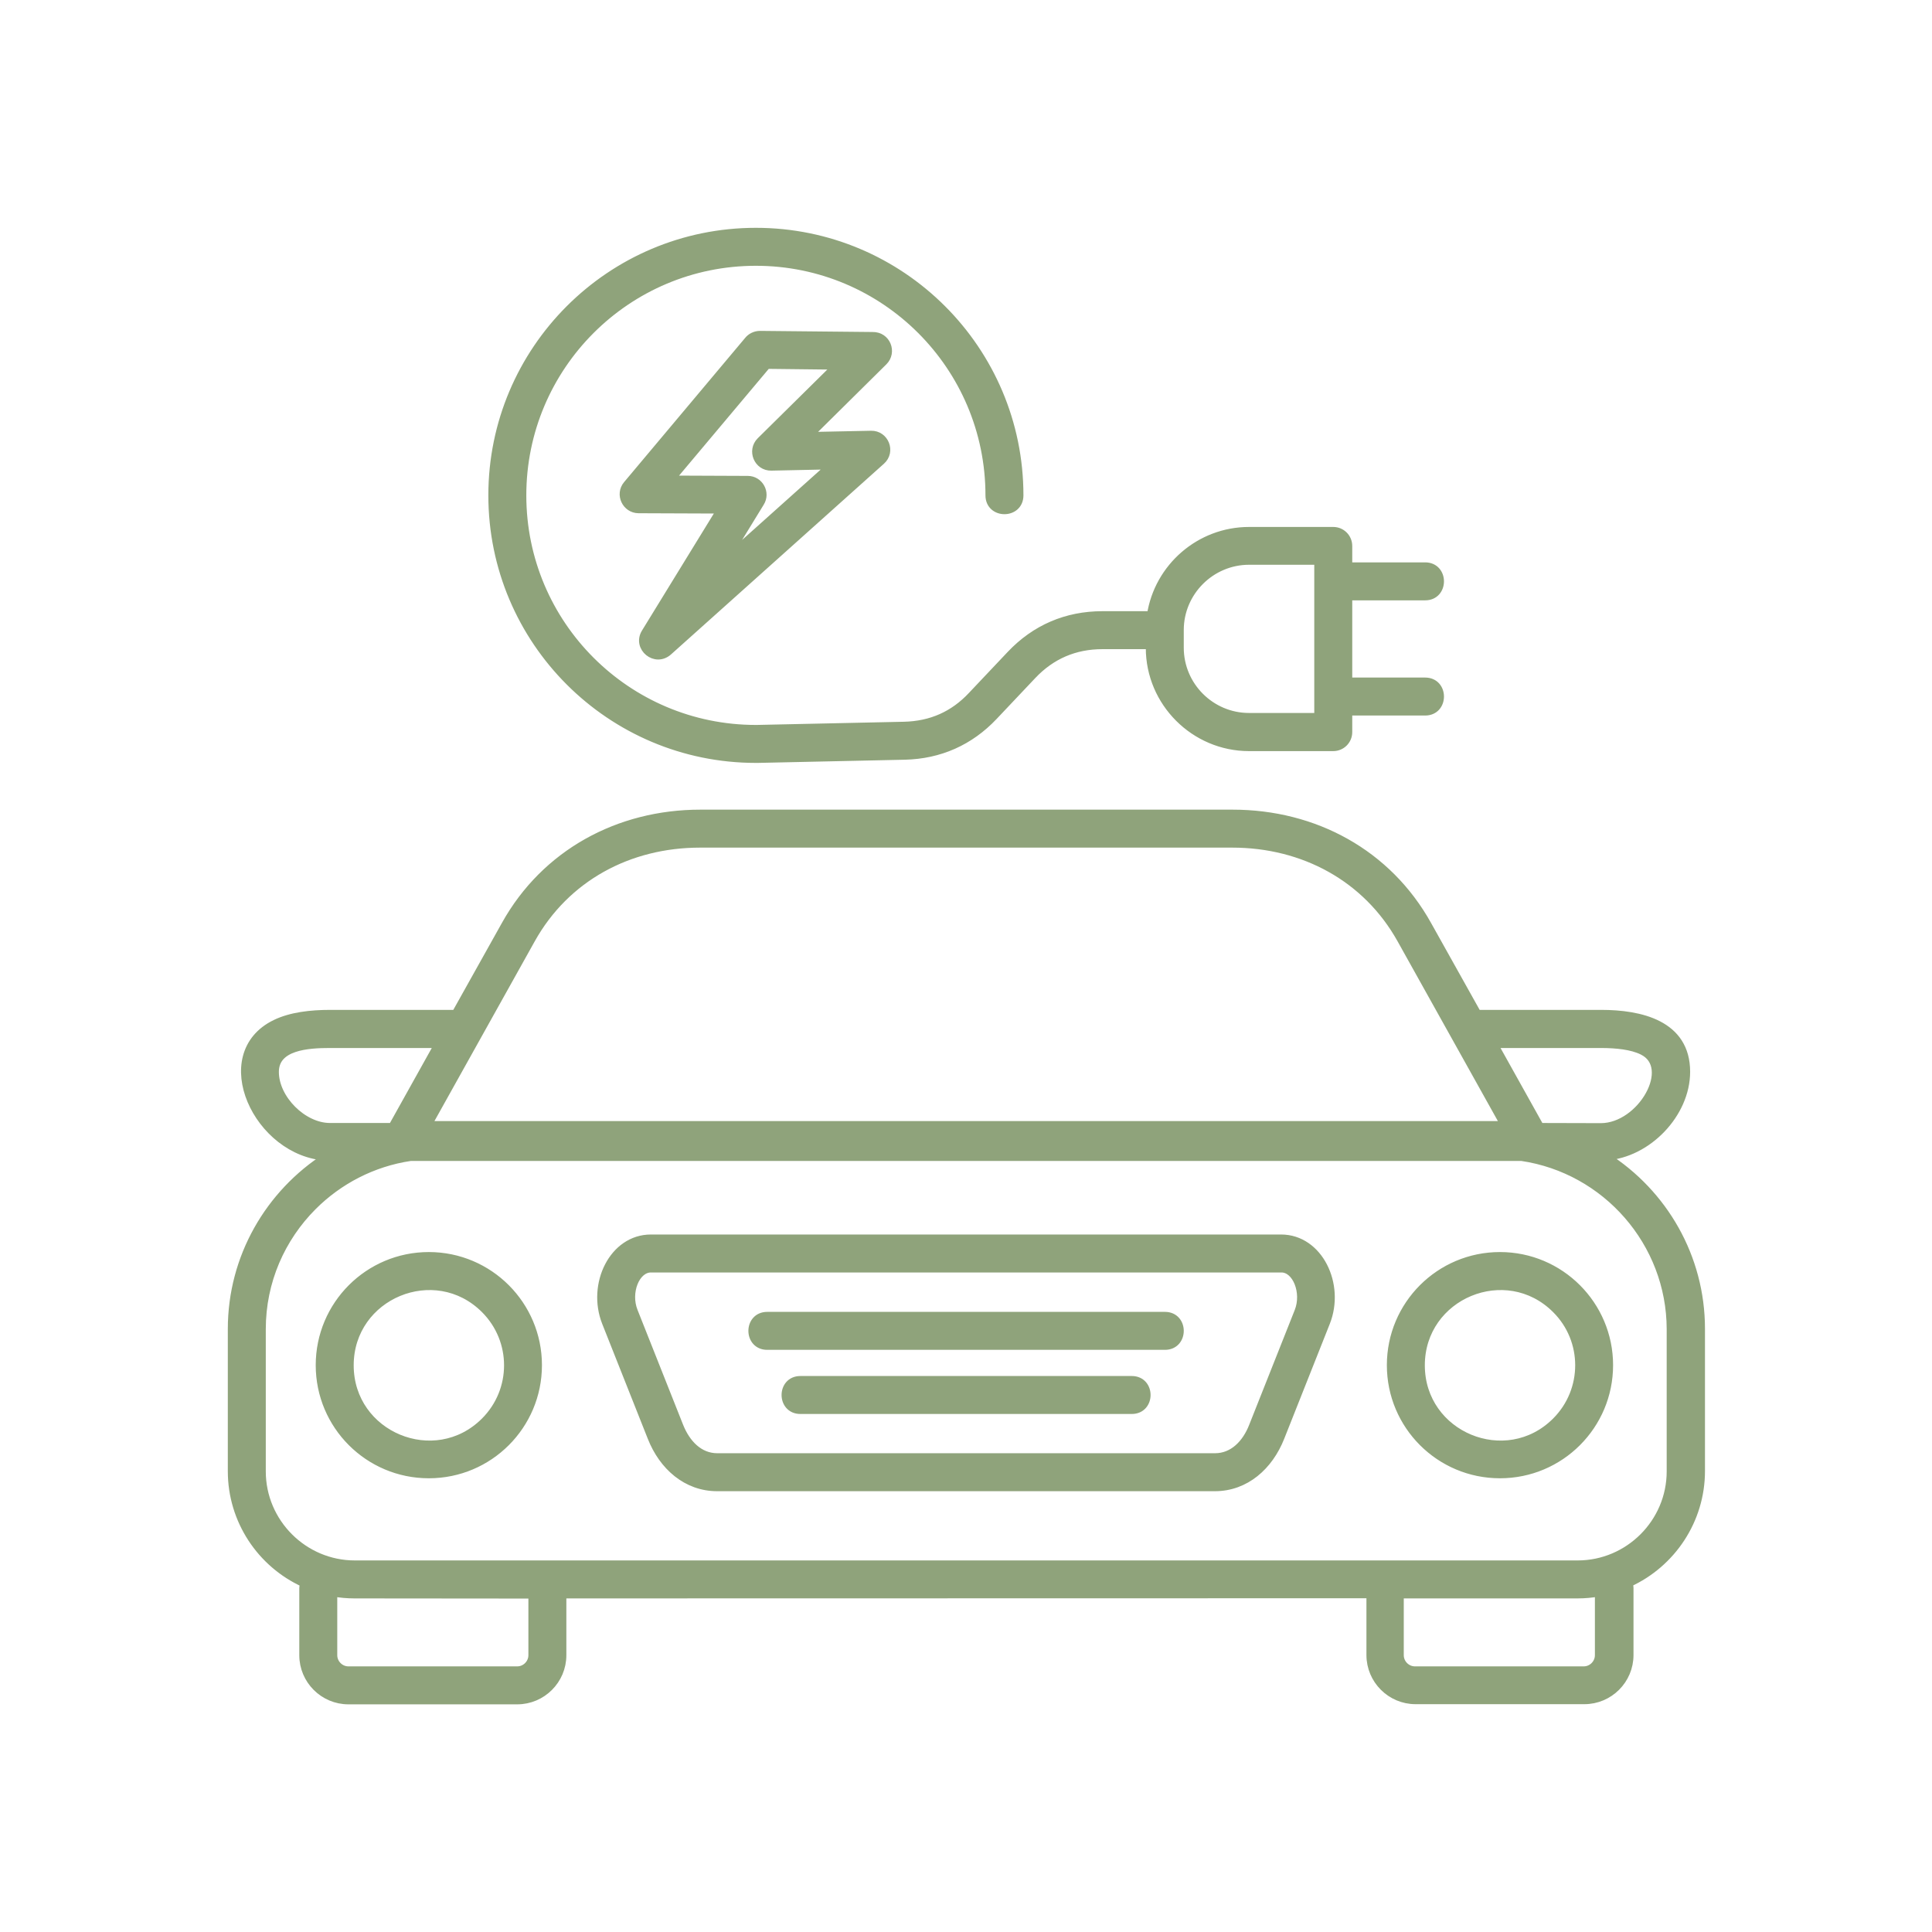
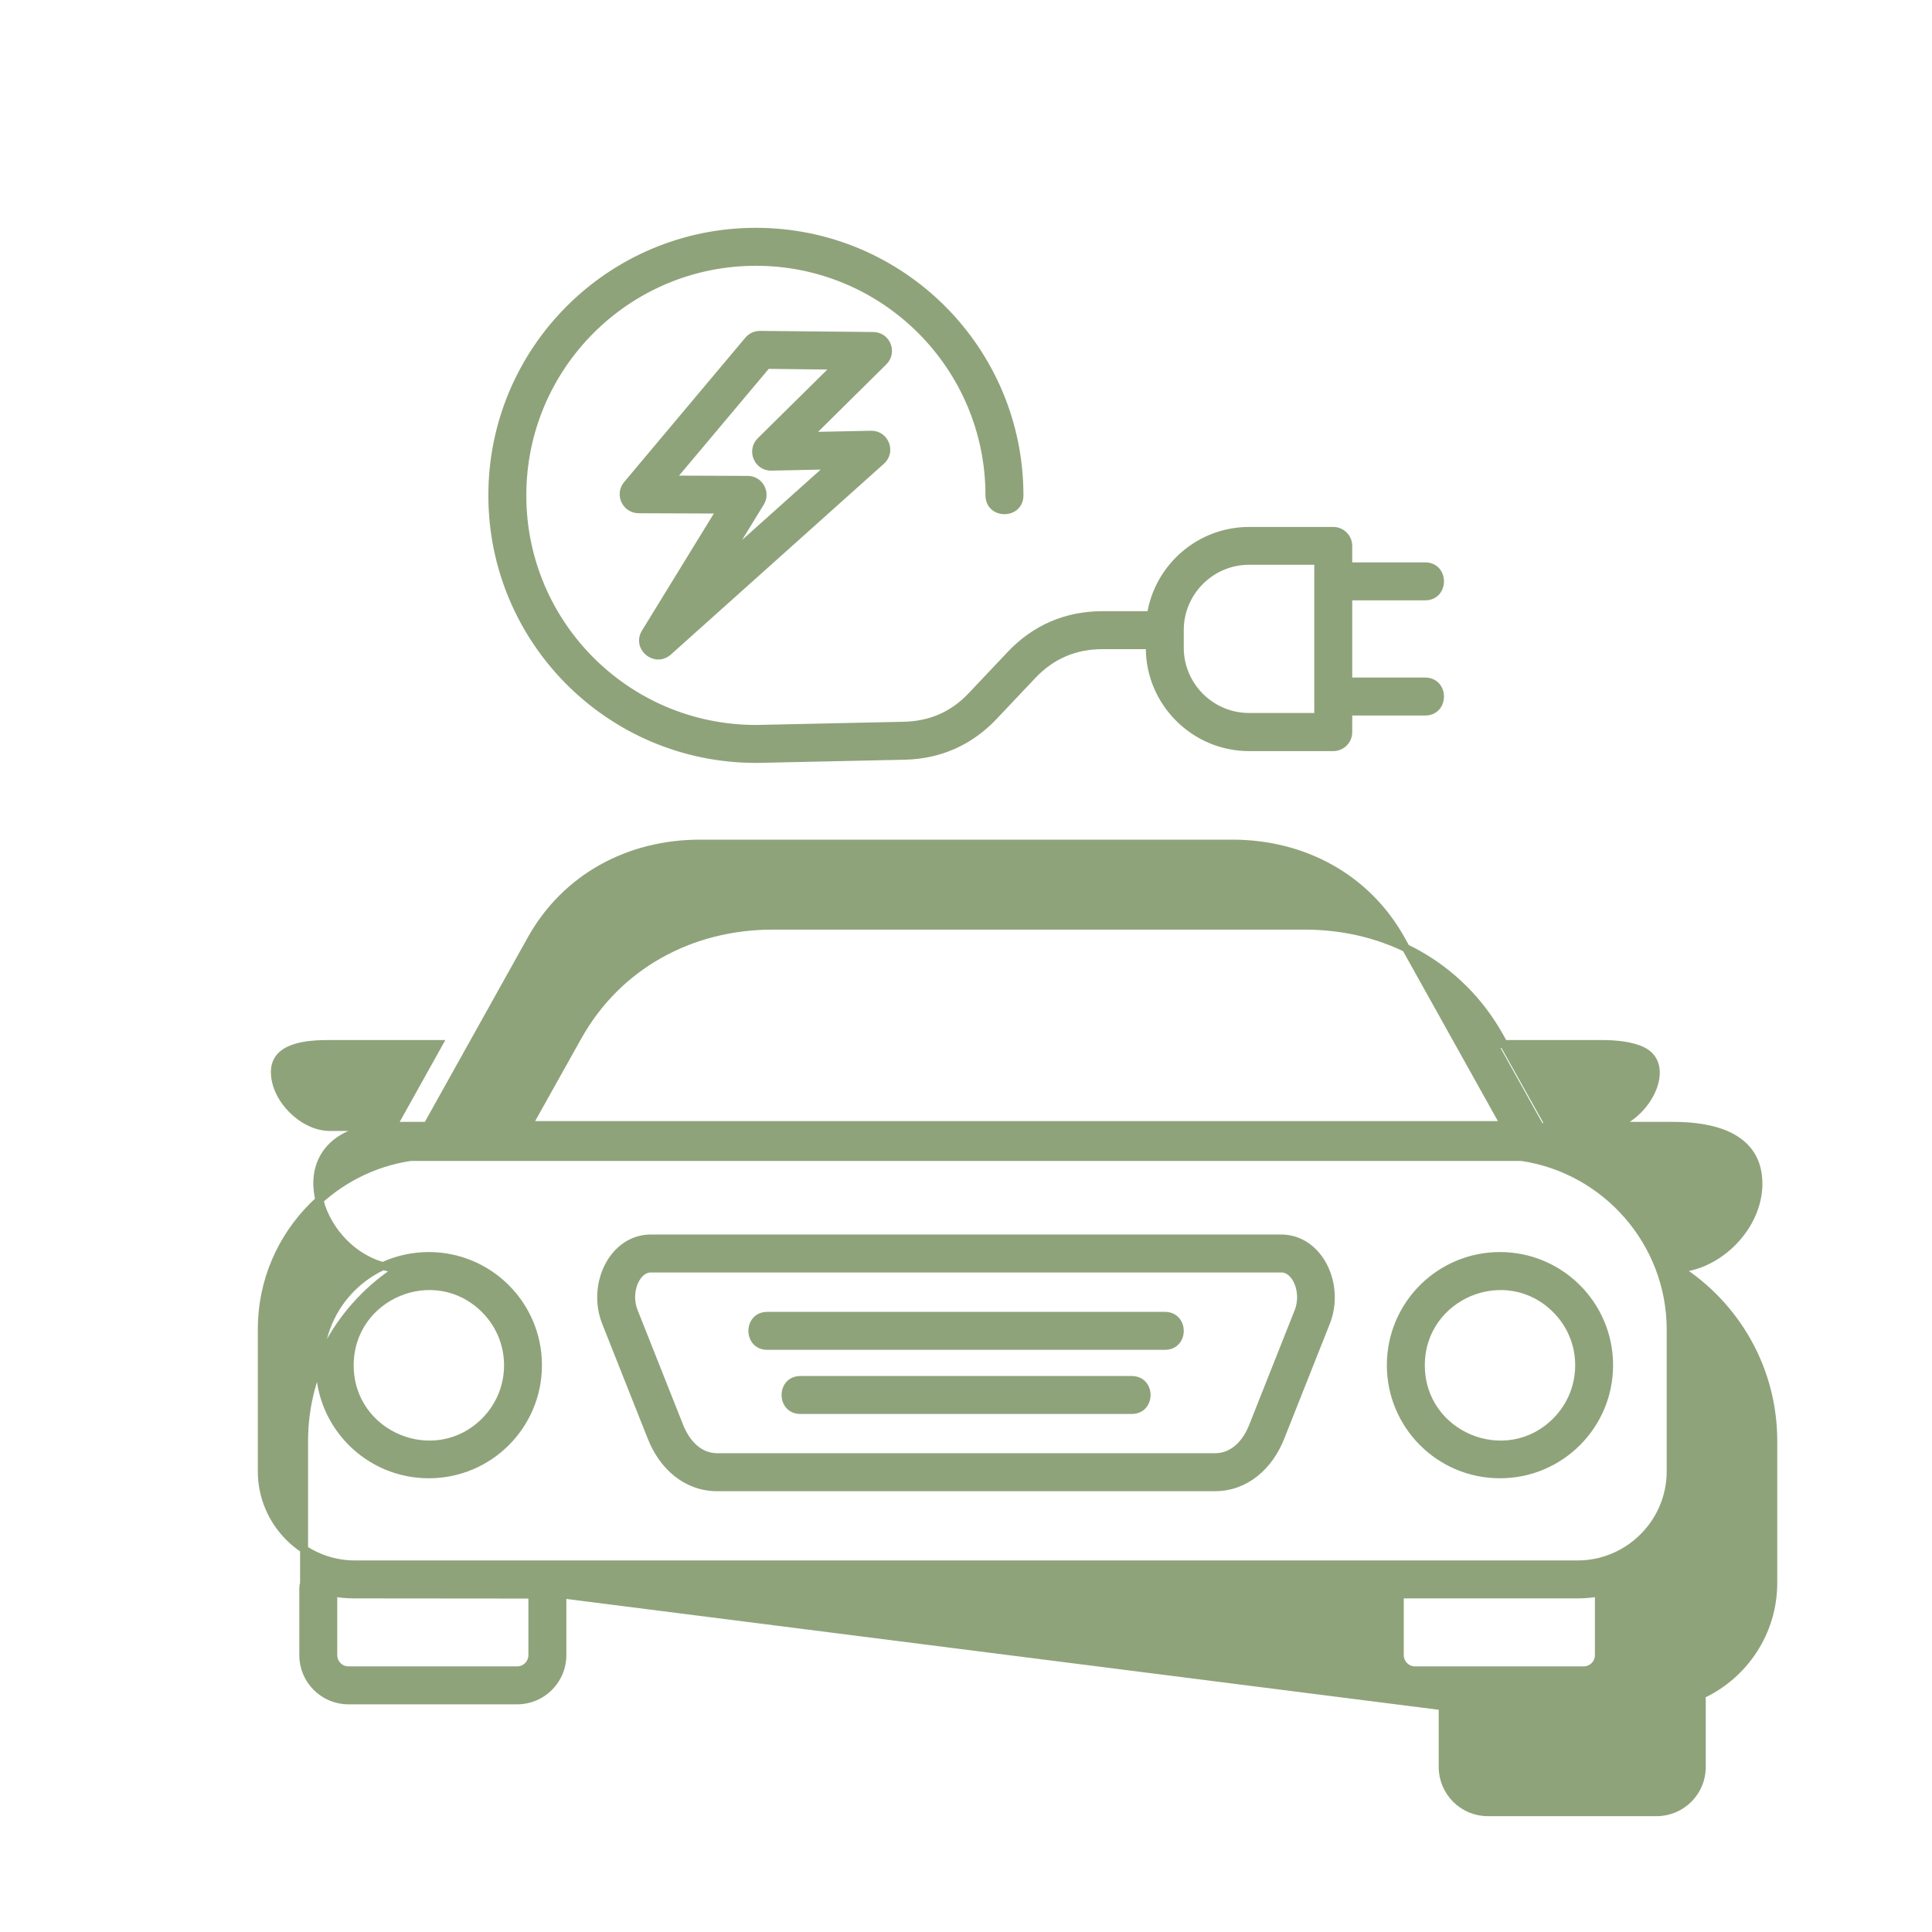
<svg xmlns="http://www.w3.org/2000/svg" version="1.1" id="Layer_1" x="0px" y="0px" viewBox="0 0 1211 1211" style="enable-background:new 0 0 1211 1211;" xml:space="preserve">
  <style type="text/css">
	.st0{fill:#8FA37B;stroke:#8FA37B;stroke-miterlimit:10;}
	.st1{fill:#8FA37B;stroke:#8FA37B;stroke-width:8;stroke-miterlimit:10;}
	.st2{fill:#8FA37B;stroke:#8FA37B;stroke-width:10;stroke-miterlimit:10;}
	.st3{fill:#8FA37B;}
	.st4{fill-rule:evenodd;clip-rule:evenodd;fill:#8FA37B;stroke:#8FA37B;stroke-width:5;stroke-miterlimit:10;}
	.st5{fill:none;stroke:#8FA37B;stroke-width:29;stroke-miterlimit:10;}
</style>
  <g>
-     <path class="st4" d="M273.1,705.2h664.9c1.7,0,3.5,0,5.2,0.1l-65-116.5c-21.6-38.7-61.2-60-105.8-60l-333.6,0   c-44.7,0-84.2,21.3-105.8,60l-65,116.5C269.6,705.3,271.4,705.2,273.1,705.2L273.1,705.2z M474.4,456.9l92.3-2   c16.9-0.4,31-6.6,42.5-18.9l24.2-25.6c15.5-16.4,35.1-24.8,57.6-24.8h30.4c4.6-30,30.6-52.8,61.5-52.8h52.8c5.2,0,9.4,4.2,9.4,9.4   V355h48.2c12.4,0,12.4,18.8,0,18.8h-48.2v53.4h48.2c12.4,0,12.4,18.8,0,18.8h-48.2v12.9c0,5.2-4.2,9.4-9.4,9.4l-52.8,0   c-34.2,0-62.2-28-62.2-62.2v-1.7H691c-17.3,0-32,6.3-43.9,18.9l-24.2,25.6c-15,15.9-34,24.3-55.8,24.8l-92.3,2c-0.3,0-0.7,0-1,0   c-91.2,0-165.2-74-165.2-165.2c0-91.2,74-165.2,165.2-165.2c91.2,0,165.2,74,165.2,165.2c0,12.4-18.8,12.4-18.8,0   c0-80.9-65.6-146.4-146.4-146.4c-80.9,0-146.4,65.6-146.4,146.4c0,80.9,65.6,146.4,146.4,146.4C474,456.9,474.2,456.9,474.4,456.9   L474.4,456.9z M826.3,449.4v-97.9h-43.4c-23.8,0-43.4,19.5-43.4,43.4l0,11.1c0,23.9,19.5,43.4,43.4,43.4L826.3,449.4z M480.7,228.7   l-60.4,71.9l48.4,0.2c7.3,0,11.7,8.1,7.9,14.2l-22.5,36.7l67-60l-37.6,0.8c-8.5,0.2-12.7-10.1-6.8-16l47.9-47.3L480.7,228.7z    M393.1,303.8c-5.1,6.1-0.7,15.3,7.1,15.4l51.7,0.2l-47.4,77.2c-5.6,9.2,6.4,19.3,14.7,11.5l133.2-119.3c6.5-5.8,2.2-16.5-6.4-16.3   l-39.4,0.8l47.2-46.7c5.9-5.8,2-16.2-6.9-16l-70.5-0.7c-3,0-5.8,1.4-7.5,3.6L393.1,303.8z M501.7,883.8c-12.4,0-12.4-18.8,0-18.8   h207.7c12.4,0,12.4,18.8,0,18.8H501.7z M480.9,843.6c-12.4,0-12.4-18.8,0-18.8h249.3c12.4,0,12.4,18.8,0,18.8H480.9z M333.7,999.5   L333.7,999.5l-111.4-0.1c-4.6,0-9.1-0.4-13.4-1.2v39.3c0,5.2,4.3,9.5,9.5,9.5l105.8,0c5.2,0,9.5-4.3,9.5-9.5L333.7,999.5z    M352.5,999.4v38.1c0,15.6-12.7,28.3-28.3,28.3H218.4c-15.6,0-28.3-12.7-28.3-28.3v-42.1c0-1,0.2-2,0.5-3   c-27.1-12.3-45.3-39.5-45.3-70.2v-89.2c0-44.8,23.4-84.9,59.6-108c-43.4-2.1-72.3-64-32.2-83.4c9.7-4.7,22.1-6.1,34.3-6.1h78.6   l31.2-55.8c24.9-44.7,70.8-69.7,122.2-69.7h333.6c51.5,0,97.3,25,122.2,69.7l31.2,55.8h77.6c24.4,0,53.3,6.3,53.3,36.3   c0,26.3-24.2,51.4-50.4,53.1c36.3,23,59.7,63.2,59.7,108v89.2c0,30.7-18.3,57.9-45.3,70.2c0.3,0.9,0.5,1.9,0.5,3v42.1   c0,15.6-12.7,28.3-28.3,28.3l-105.8,0c-15.6,0-28.3-12.7-28.3-28.3v-38.1L352.5,999.4L352.5,999.4z M877.4,999.4v38.1   c0,5.2,4.3,9.5,9.5,9.5h105.8c5.2,0,9.5-4.3,9.5-9.5v-39.3c-4.4,0.8-8.9,1.2-13.4,1.2L877.4,999.4z M268.8,787.3   c-37.8,0-68.4,30.6-68.4,68.4s30.6,68.4,68.4,68.4s68.4-30.6,68.4-68.4C337.2,818,306.6,787.3,268.8,787.3z M303.9,820.7   c-31.2-31.2-84.7-9-84.7,35.1s53.5,66.3,84.7,35.1C323.3,871.5,323.3,840.1,303.9,820.7L303.9,820.7z M274.9,654.4l-29,52l-39.1,0   c-16.9,0-34.5-17.6-34.5-34.5c0-16.2,20.6-17.5,34.5-17.5L274.9,654.4z M965.3,706.4l-29-52h67.1c9.8,0,19.4,1,26.1,4.3   c20.8,10.1-0.6,47.8-26.1,47.8L965.3,706.4L965.3,706.4z M940.2,787.3c-37.8,0-68.4,30.6-68.4,68.4c0,37.8,30.6,68.4,68.4,68.4   s68.4-30.6,68.4-68.4C1008.6,818,978,787.3,940.2,787.3z M975.3,820.7c-31.2-31.2-84.7-9-84.7,35.1s53.5,66.3,84.7,35.1   C994.7,871.5,994.7,840,975.3,820.7L975.3,820.7z M408,776.3c-23.7,0-37.6,28.8-28.2,52.6l28.6,72.1c7.1,18,21.9,31.2,41.1,31.2   h312c19.3,0,34-13.3,41.1-31.2l28.6-72.1c9.4-23.7-4.5-52.6-28.2-52.6H408z M803.2,795.1H408c-9.5,0-15.5,15-10.7,26.9l28.6,72.1   c4.3,10.7,12.3,19.3,23.7,19.3h312c11.4,0,19.5-8.6,23.7-19.3l28.6-72.1C818.6,810.1,812.6,795.1,803.2,795.1L803.2,795.1z    M953.8,725.2H257.3c-23.7,3.5-45,14.7-61.2,30.9c-19.8,19.8-32,47-32,77v89.2c0,32,26.2,58.3,58.3,58.3h766.5   c32,0,58.3-26.2,58.3-58.3v-89.2C1047.1,778.8,1006.7,733,953.8,725.2L953.8,725.2z" />
+     <path class="st4" d="M273.1,705.2h664.9c1.7,0,3.5,0,5.2,0.1l-65-116.5c-21.6-38.7-61.2-60-105.8-60l-333.6,0   c-44.7,0-84.2,21.3-105.8,60l-65,116.5C269.6,705.3,271.4,705.2,273.1,705.2L273.1,705.2z M474.4,456.9l92.3-2   c16.9-0.4,31-6.6,42.5-18.9l24.2-25.6c15.5-16.4,35.1-24.8,57.6-24.8h30.4c4.6-30,30.6-52.8,61.5-52.8h52.8c5.2,0,9.4,4.2,9.4,9.4   V355h48.2c12.4,0,12.4,18.8,0,18.8h-48.2v53.4h48.2c12.4,0,12.4,18.8,0,18.8h-48.2v12.9c0,5.2-4.2,9.4-9.4,9.4l-52.8,0   c-34.2,0-62.2-28-62.2-62.2v-1.7H691c-17.3,0-32,6.3-43.9,18.9l-24.2,25.6c-15,15.9-34,24.3-55.8,24.8l-92.3,2c-0.3,0-0.7,0-1,0   c-91.2,0-165.2-74-165.2-165.2c0-91.2,74-165.2,165.2-165.2c91.2,0,165.2,74,165.2,165.2c0,12.4-18.8,12.4-18.8,0   c0-80.9-65.6-146.4-146.4-146.4c-80.9,0-146.4,65.6-146.4,146.4c0,80.9,65.6,146.4,146.4,146.4C474,456.9,474.2,456.9,474.4,456.9   L474.4,456.9z M826.3,449.4v-97.9h-43.4c-23.8,0-43.4,19.5-43.4,43.4l0,11.1c0,23.9,19.5,43.4,43.4,43.4L826.3,449.4z M480.7,228.7   l-60.4,71.9l48.4,0.2c7.3,0,11.7,8.1,7.9,14.2l-22.5,36.7l67-60l-37.6,0.8c-8.5,0.2-12.7-10.1-6.8-16l47.9-47.3L480.7,228.7z    M393.1,303.8c-5.1,6.1-0.7,15.3,7.1,15.4l51.7,0.2l-47.4,77.2c-5.6,9.2,6.4,19.3,14.7,11.5l133.2-119.3c6.5-5.8,2.2-16.5-6.4-16.3   l-39.4,0.8l47.2-46.7c5.9-5.8,2-16.2-6.9-16l-70.5-0.7c-3,0-5.8,1.4-7.5,3.6L393.1,303.8z M501.7,883.8c-12.4,0-12.4-18.8,0-18.8   h207.7c12.4,0,12.4,18.8,0,18.8H501.7z M480.9,843.6c-12.4,0-12.4-18.8,0-18.8h249.3c12.4,0,12.4,18.8,0,18.8H480.9z M333.7,999.5   L333.7,999.5l-111.4-0.1c-4.6,0-9.1-0.4-13.4-1.2v39.3c0,5.2,4.3,9.5,9.5,9.5l105.8,0c5.2,0,9.5-4.3,9.5-9.5L333.7,999.5z    M352.5,999.4v38.1c0,15.6-12.7,28.3-28.3,28.3H218.4c-15.6,0-28.3-12.7-28.3-28.3v-42.1c0-1,0.2-2,0.5-3   v-89.2c0-44.8,23.4-84.9,59.6-108c-43.4-2.1-72.3-64-32.2-83.4c9.7-4.7,22.1-6.1,34.3-6.1h78.6   l31.2-55.8c24.9-44.7,70.8-69.7,122.2-69.7h333.6c51.5,0,97.3,25,122.2,69.7l31.2,55.8h77.6c24.4,0,53.3,6.3,53.3,36.3   c0,26.3-24.2,51.4-50.4,53.1c36.3,23,59.7,63.2,59.7,108v89.2c0,30.7-18.3,57.9-45.3,70.2c0.3,0.9,0.5,1.9,0.5,3v42.1   c0,15.6-12.7,28.3-28.3,28.3l-105.8,0c-15.6,0-28.3-12.7-28.3-28.3v-38.1L352.5,999.4L352.5,999.4z M877.4,999.4v38.1   c0,5.2,4.3,9.5,9.5,9.5h105.8c5.2,0,9.5-4.3,9.5-9.5v-39.3c-4.4,0.8-8.9,1.2-13.4,1.2L877.4,999.4z M268.8,787.3   c-37.8,0-68.4,30.6-68.4,68.4s30.6,68.4,68.4,68.4s68.4-30.6,68.4-68.4C337.2,818,306.6,787.3,268.8,787.3z M303.9,820.7   c-31.2-31.2-84.7-9-84.7,35.1s53.5,66.3,84.7,35.1C323.3,871.5,323.3,840.1,303.9,820.7L303.9,820.7z M274.9,654.4l-29,52l-39.1,0   c-16.9,0-34.5-17.6-34.5-34.5c0-16.2,20.6-17.5,34.5-17.5L274.9,654.4z M965.3,706.4l-29-52h67.1c9.8,0,19.4,1,26.1,4.3   c20.8,10.1-0.6,47.8-26.1,47.8L965.3,706.4L965.3,706.4z M940.2,787.3c-37.8,0-68.4,30.6-68.4,68.4c0,37.8,30.6,68.4,68.4,68.4   s68.4-30.6,68.4-68.4C1008.6,818,978,787.3,940.2,787.3z M975.3,820.7c-31.2-31.2-84.7-9-84.7,35.1s53.5,66.3,84.7,35.1   C994.7,871.5,994.7,840,975.3,820.7L975.3,820.7z M408,776.3c-23.7,0-37.6,28.8-28.2,52.6l28.6,72.1c7.1,18,21.9,31.2,41.1,31.2   h312c19.3,0,34-13.3,41.1-31.2l28.6-72.1c9.4-23.7-4.5-52.6-28.2-52.6H408z M803.2,795.1H408c-9.5,0-15.5,15-10.7,26.9l28.6,72.1   c4.3,10.7,12.3,19.3,23.7,19.3h312c11.4,0,19.5-8.6,23.7-19.3l28.6-72.1C818.6,810.1,812.6,795.1,803.2,795.1L803.2,795.1z    M953.8,725.2H257.3c-23.7,3.5-45,14.7-61.2,30.9c-19.8,19.8-32,47-32,77v89.2c0,32,26.2,58.3,58.3,58.3h766.5   c32,0,58.3-26.2,58.3-58.3v-89.2C1047.1,778.8,1006.7,733,953.8,725.2L953.8,725.2z" />
  </g>
</svg>